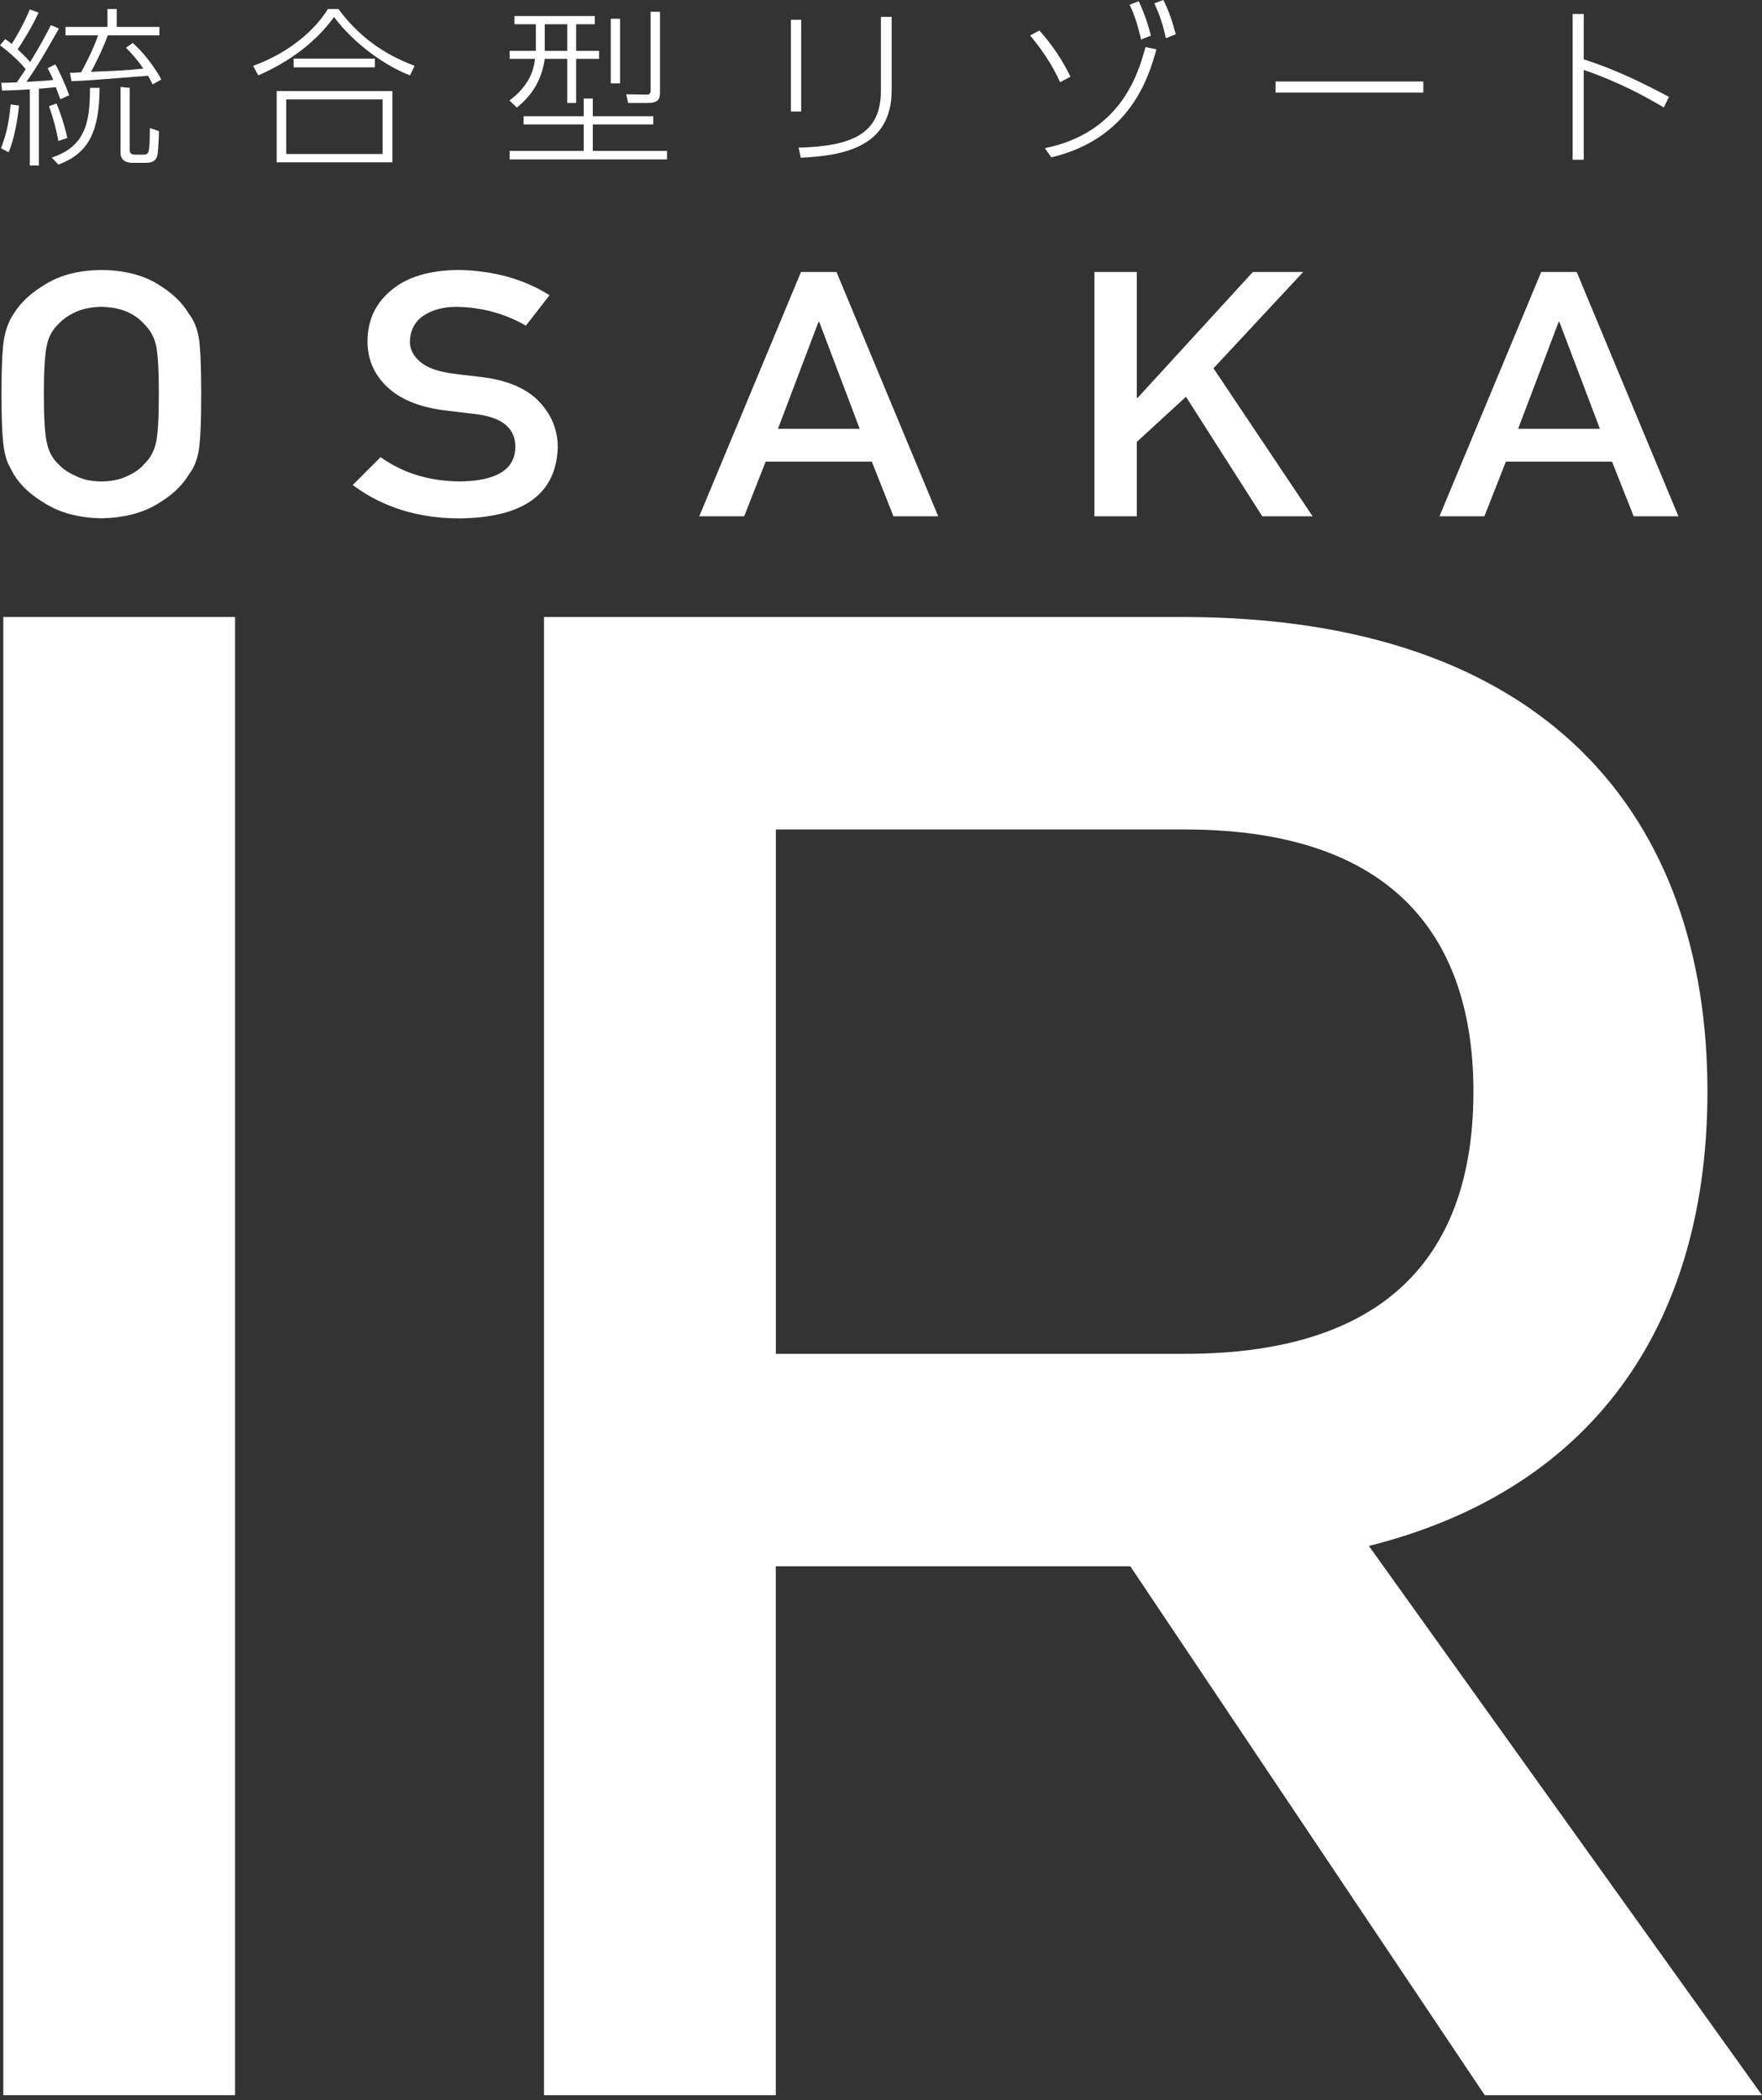
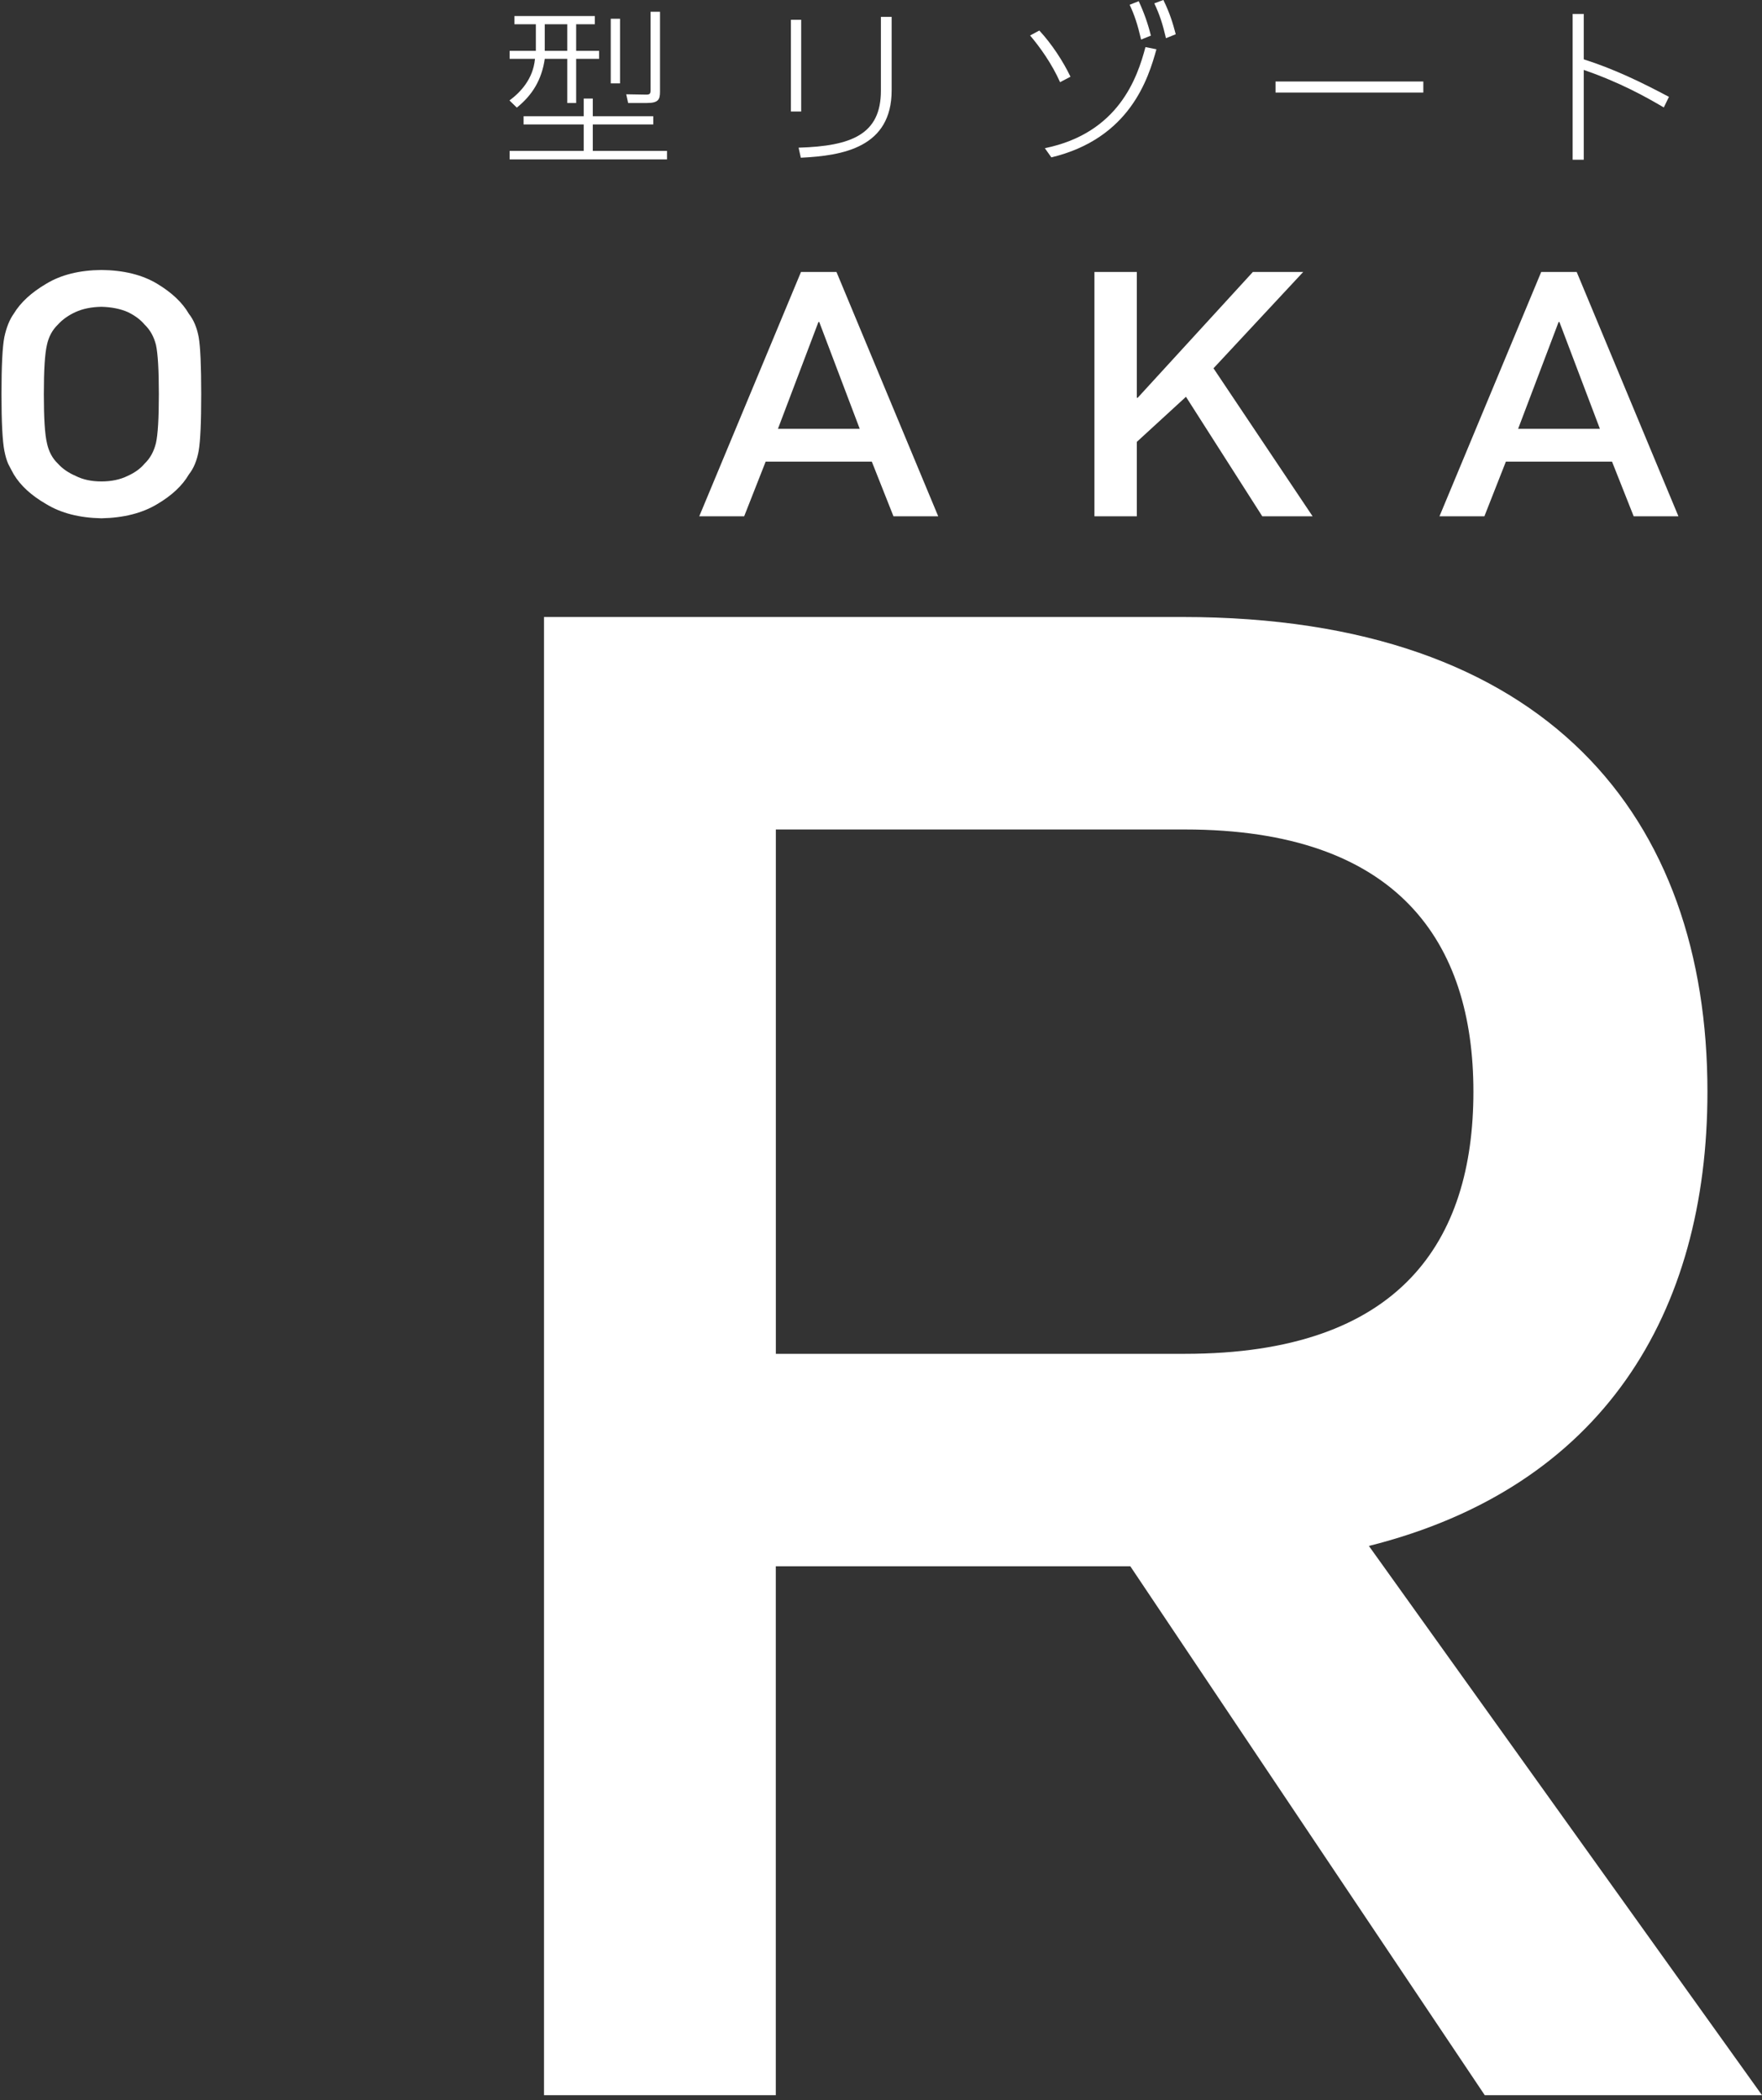
<svg xmlns="http://www.w3.org/2000/svg" width="193" height="230" viewBox="0 0 193 230" fill="none">
  <rect x="0" y="0" width="193" height="230" fill="#333333" stroke="none" />
  <path d="M4.802 43.164C4.802 45.8 4.915 47.581 5.14 48.512C5.333 49.443 5.738 50.199 6.341 50.772C6.832 51.323 7.48 51.77 8.276 52.115C9.064 52.518 10.005 52.724 11.103 52.724C12.201 52.724 13.173 52.522 13.987 52.115C14.761 51.77 15.378 51.323 15.841 50.772C16.445 50.195 16.859 49.443 17.084 48.512C17.295 47.581 17.399 45.795 17.399 43.164C17.399 40.532 17.295 38.733 17.084 37.775C16.859 36.871 16.445 36.128 15.841 35.55C15.378 35 14.761 34.543 13.987 34.172C13.173 33.818 12.21 33.626 11.103 33.599C10.009 33.621 9.064 33.814 8.276 34.172C7.48 34.539 6.832 35 6.341 35.55C5.738 36.128 5.333 36.871 5.14 37.775C4.915 38.733 4.802 40.527 4.802 43.164ZM0.162 43.164C0.162 40.048 0.27 37.967 0.477 36.911C0.702 35.859 1.044 35.004 1.508 34.355C2.25 33.125 3.438 32.028 5.081 31.066C6.692 30.09 8.704 29.593 11.112 29.566C13.551 29.593 15.581 30.095 17.205 31.07C18.816 32.037 19.982 33.138 20.693 34.373C21.21 35.022 21.566 35.868 21.764 36.924C21.949 37.976 22.039 40.057 22.039 43.164C22.039 46.27 21.949 48.288 21.764 49.362C21.571 50.441 21.21 51.3 20.693 51.949C19.977 53.185 18.812 54.272 17.205 55.217C15.576 56.197 13.546 56.712 11.112 56.761C8.699 56.712 6.692 56.197 5.081 55.217C3.443 54.277 2.25 53.185 1.508 51.949C1.283 51.547 1.08 51.157 0.896 50.795C0.729 50.414 0.59 49.94 0.477 49.362C0.27 48.288 0.162 46.221 0.162 43.164Z" fill="white" />
-   <path d="M41.678 50.056C44.117 51.811 47.02 52.697 50.386 52.724C54.369 52.674 56.394 51.43 56.448 48.995C56.475 46.999 55.143 45.8 52.452 45.397C51.219 45.249 49.864 45.084 48.393 44.9C45.755 44.52 43.753 43.669 42.38 42.349C40.962 40.988 40.256 39.337 40.256 37.39C40.256 35.049 41.147 33.165 42.925 31.733C44.644 30.309 47.087 29.589 50.256 29.566C54.068 29.638 57.38 30.56 60.193 32.332L57.605 35.662C55.305 34.337 52.772 33.653 50.013 33.603C48.582 33.603 47.389 33.917 46.435 34.543C45.44 35.192 44.927 36.159 44.9 37.444C44.9 38.218 45.242 38.916 45.931 39.538C46.615 40.178 47.718 40.617 49.234 40.863C50.076 40.984 51.223 41.123 52.681 41.284C55.557 41.628 57.681 42.528 59.054 43.983C60.413 45.415 61.093 47.08 61.093 48.982C60.94 54.098 57.353 56.694 50.337 56.77C45.8 56.77 41.898 55.552 38.636 53.117L41.682 50.07L41.678 50.056Z" fill="white" />
  <path d="M95.495 50.558H83.865L81.512 56.542H76.593L87.736 29.786H91.624L102.767 56.542H97.866L95.495 50.558ZM94.171 46.964L89.734 35.26H89.648L85.211 46.964H94.167H94.171Z" fill="white" />
  <path d="M119.878 29.785H124.522V43.566H124.612L137.232 29.785H142.745L132.92 40.334L143.775 56.541H138.262L129.905 43.454L124.522 48.391V56.541H119.878V29.785Z" fill="white" />
  <path d="M176.574 50.558H164.945L162.591 56.542H157.672L168.815 29.786H172.703L183.846 56.542H178.945L176.574 50.558ZM175.246 46.964L170.809 35.26H170.723L166.286 46.964H175.241H175.246Z" fill="white" />
-   <path d="M25.747 67.57H0.36V229.452H25.747V67.57Z" fill="white" />
+   <path d="M25.747 67.57H0.36H25.747V67.57Z" fill="white" />
  <path d="M59.59 67.57H129.531C169.603 67.57 187.024 89.6 187.024 119.551C187.024 143.809 175.579 162.867 149.941 169.303L193.001 229.452H162.632L123.807 171.527H84.977V229.452H59.586V67.57H59.59ZM129.783 148.263C153.428 148.263 161.39 135.887 161.39 119.551C161.39 103.215 153.176 90.839 129.783 90.839H84.982V148.267H129.783V148.263Z" fill="white" />
-   <path d="M6.404 18.02C9.784 16.771 10.873 14.305 10.909 9.619H9.856C9.874 13.54 9.271 16.06 5.666 17.259L6.4 18.025L6.404 18.02ZM14.212 9.619L13.2 9.525V16.713C13.2 17.832 14.253 17.832 14.536 17.832H15.981C16.773 17.832 17.183 17.55 17.277 16.785C17.331 16.431 17.408 14.977 17.408 14.359L16.413 14.023C16.39 16.843 16.337 16.937 15.639 16.937H14.91C14.478 16.937 14.212 16.861 14.212 16.431V9.615V9.619ZM7.376 15.107C7.039 13.594 6.571 12.229 6.193 11.334L5.364 11.633C5.797 12.81 6.17 14.194 6.395 15.442L7.372 15.107H7.376ZM13.803 5.233C14.271 5.717 14.91 6.352 15.697 7.511C14.082 7.699 12.43 7.775 9.968 7.865C10.27 7.341 11.17 5.605 11.809 3.868H17.462V2.951H12.786V0.99H11.773V2.951H7.174V3.868H10.742C10.274 5.323 9.181 7.395 8.884 7.919C8.618 7.937 7.961 7.977 7.66 7.977L7.831 8.894C9.428 8.836 10.103 8.778 16.206 8.295C16.413 8.63 16.508 8.818 16.715 9.248L17.673 8.706C16.791 7.082 15.549 5.587 14.536 4.696L13.803 5.238V5.233ZM0.941 16.677C1.521 15.353 1.917 13.24 2.084 11.562L1.161 11.432C0.99 13.428 0.693 14.717 0.108 16.23L0.936 16.677H0.941ZM5.576 2.749C5.09 3.703 4.487 4.857 3.303 6.8C2.93 6.334 2.178 5.623 1.935 5.399C2.309 4.839 3.398 3.179 4.226 1.384L3.267 1.031C2.61 2.601 1.746 4.132 1.278 4.804C0.977 4.562 0.905 4.504 0.581 4.28L0 4.956C1.202 5.851 2.273 6.894 2.817 7.587C2.664 7.811 2.421 8.183 1.841 9.024C0.882 9.064 0.603 9.064 0.131 9.064L0.225 9.924C1.125 9.901 1.764 9.883 3.267 9.789V18.119H4.262V9.718C4.545 9.695 4.995 9.66 6.121 9.548C6.274 9.96 6.494 10.595 6.607 10.873L7.583 10.425C7.246 9.507 6.607 8.017 6.062 7.046L5.216 7.476C5.459 7.923 5.648 8.299 5.837 8.747C5.198 8.841 4.973 8.841 2.889 8.97C4.203 7.104 5.103 5.515 6.454 3.125L5.572 2.754L5.576 2.749Z" fill="white" />
-   <path d="M28.294 8.254C31.844 6.706 34.657 4.522 36.592 1.867C38.865 4.911 42.321 7.265 44.909 8.254L45.413 7.211C42.915 6.258 39.779 4.651 37.074 0.99H35.913C34.617 3.116 31.871 5.712 27.727 7.211L28.289 8.254H28.294ZM41.061 6.424H32.164V7.377H41.061V6.424ZM41.907 16.866H31.354V10.89H41.907V16.866ZM30.305 9.973V17.779H42.978V9.973H30.305Z" fill="white" />
  <path d="M66.898 2.054V9.13H67.915V2.054H66.898ZM72.29 1.289H71.259V9.82C71.259 10.249 71.223 10.379 70.697 10.361L68.595 10.325L68.802 11.279H70.868C72.123 11.279 72.294 10.885 72.294 10.048V1.289H72.29ZM55.823 16.524V17.46H73.059V16.524H64.931V13.629H71.556V12.729H64.931V10.791H63.937V12.729H57.348V13.629H63.937V16.524H55.827H55.823ZM62.132 5.568H59.67V2.654H62.132V5.568ZM56.345 1.755V2.654H58.694V5.568H55.823V6.445H58.599C58.392 8.687 56.966 10.142 55.805 11.001L56.61 11.785C58.28 10.442 59.333 8.777 59.67 6.445H62.132V11.283H63.109V6.445H65.625V5.568H63.109V2.654H65.156V1.755H56.349H56.345Z" fill="white" />
  <path d="M97.672 1.85H96.489V9.937C96.489 14.699 93.298 16.002 87.474 16.172L87.717 17.273C92.371 17.049 97.668 16.136 97.668 9.879V1.85H97.672ZM87.758 2.167H86.633V12.215H87.758V2.167Z" fill="white" />
  <path d="M115.157 17.236C123.775 15.164 125.782 8.589 126.669 5.398L125.467 5.157C124.585 8.495 122.537 14.582 114.446 16.229L115.161 17.236H115.157ZM117.258 8.406C116.43 6.687 115.211 4.821 113.843 3.344L112.83 3.885C113.937 5.192 115.215 6.983 116.115 9.001L117.258 8.401V8.406ZM126.439 0.372C127.042 1.661 127.339 2.596 127.713 4.181L128.784 3.751C128.482 2.592 128.145 1.455 127.429 -0.004L126.435 0.368L126.439 0.372ZM123.735 0.524C124.261 1.643 124.599 2.655 124.99 4.333L126.061 3.903C125.742 2.596 125.31 1.384 124.729 0.13L123.735 0.524Z" fill="white" />
  <path d="M155.903 8.925H139.715V10.138H155.903V8.925Z" fill="white" />
  <path d="M182.807 10.608C179.859 9.041 176.835 7.564 173.477 6.499V1.531H172.258V17.496H173.477V7.658C177.474 9.041 180.237 10.59 182.244 11.767L182.807 10.608Z" fill="white" />
</svg>